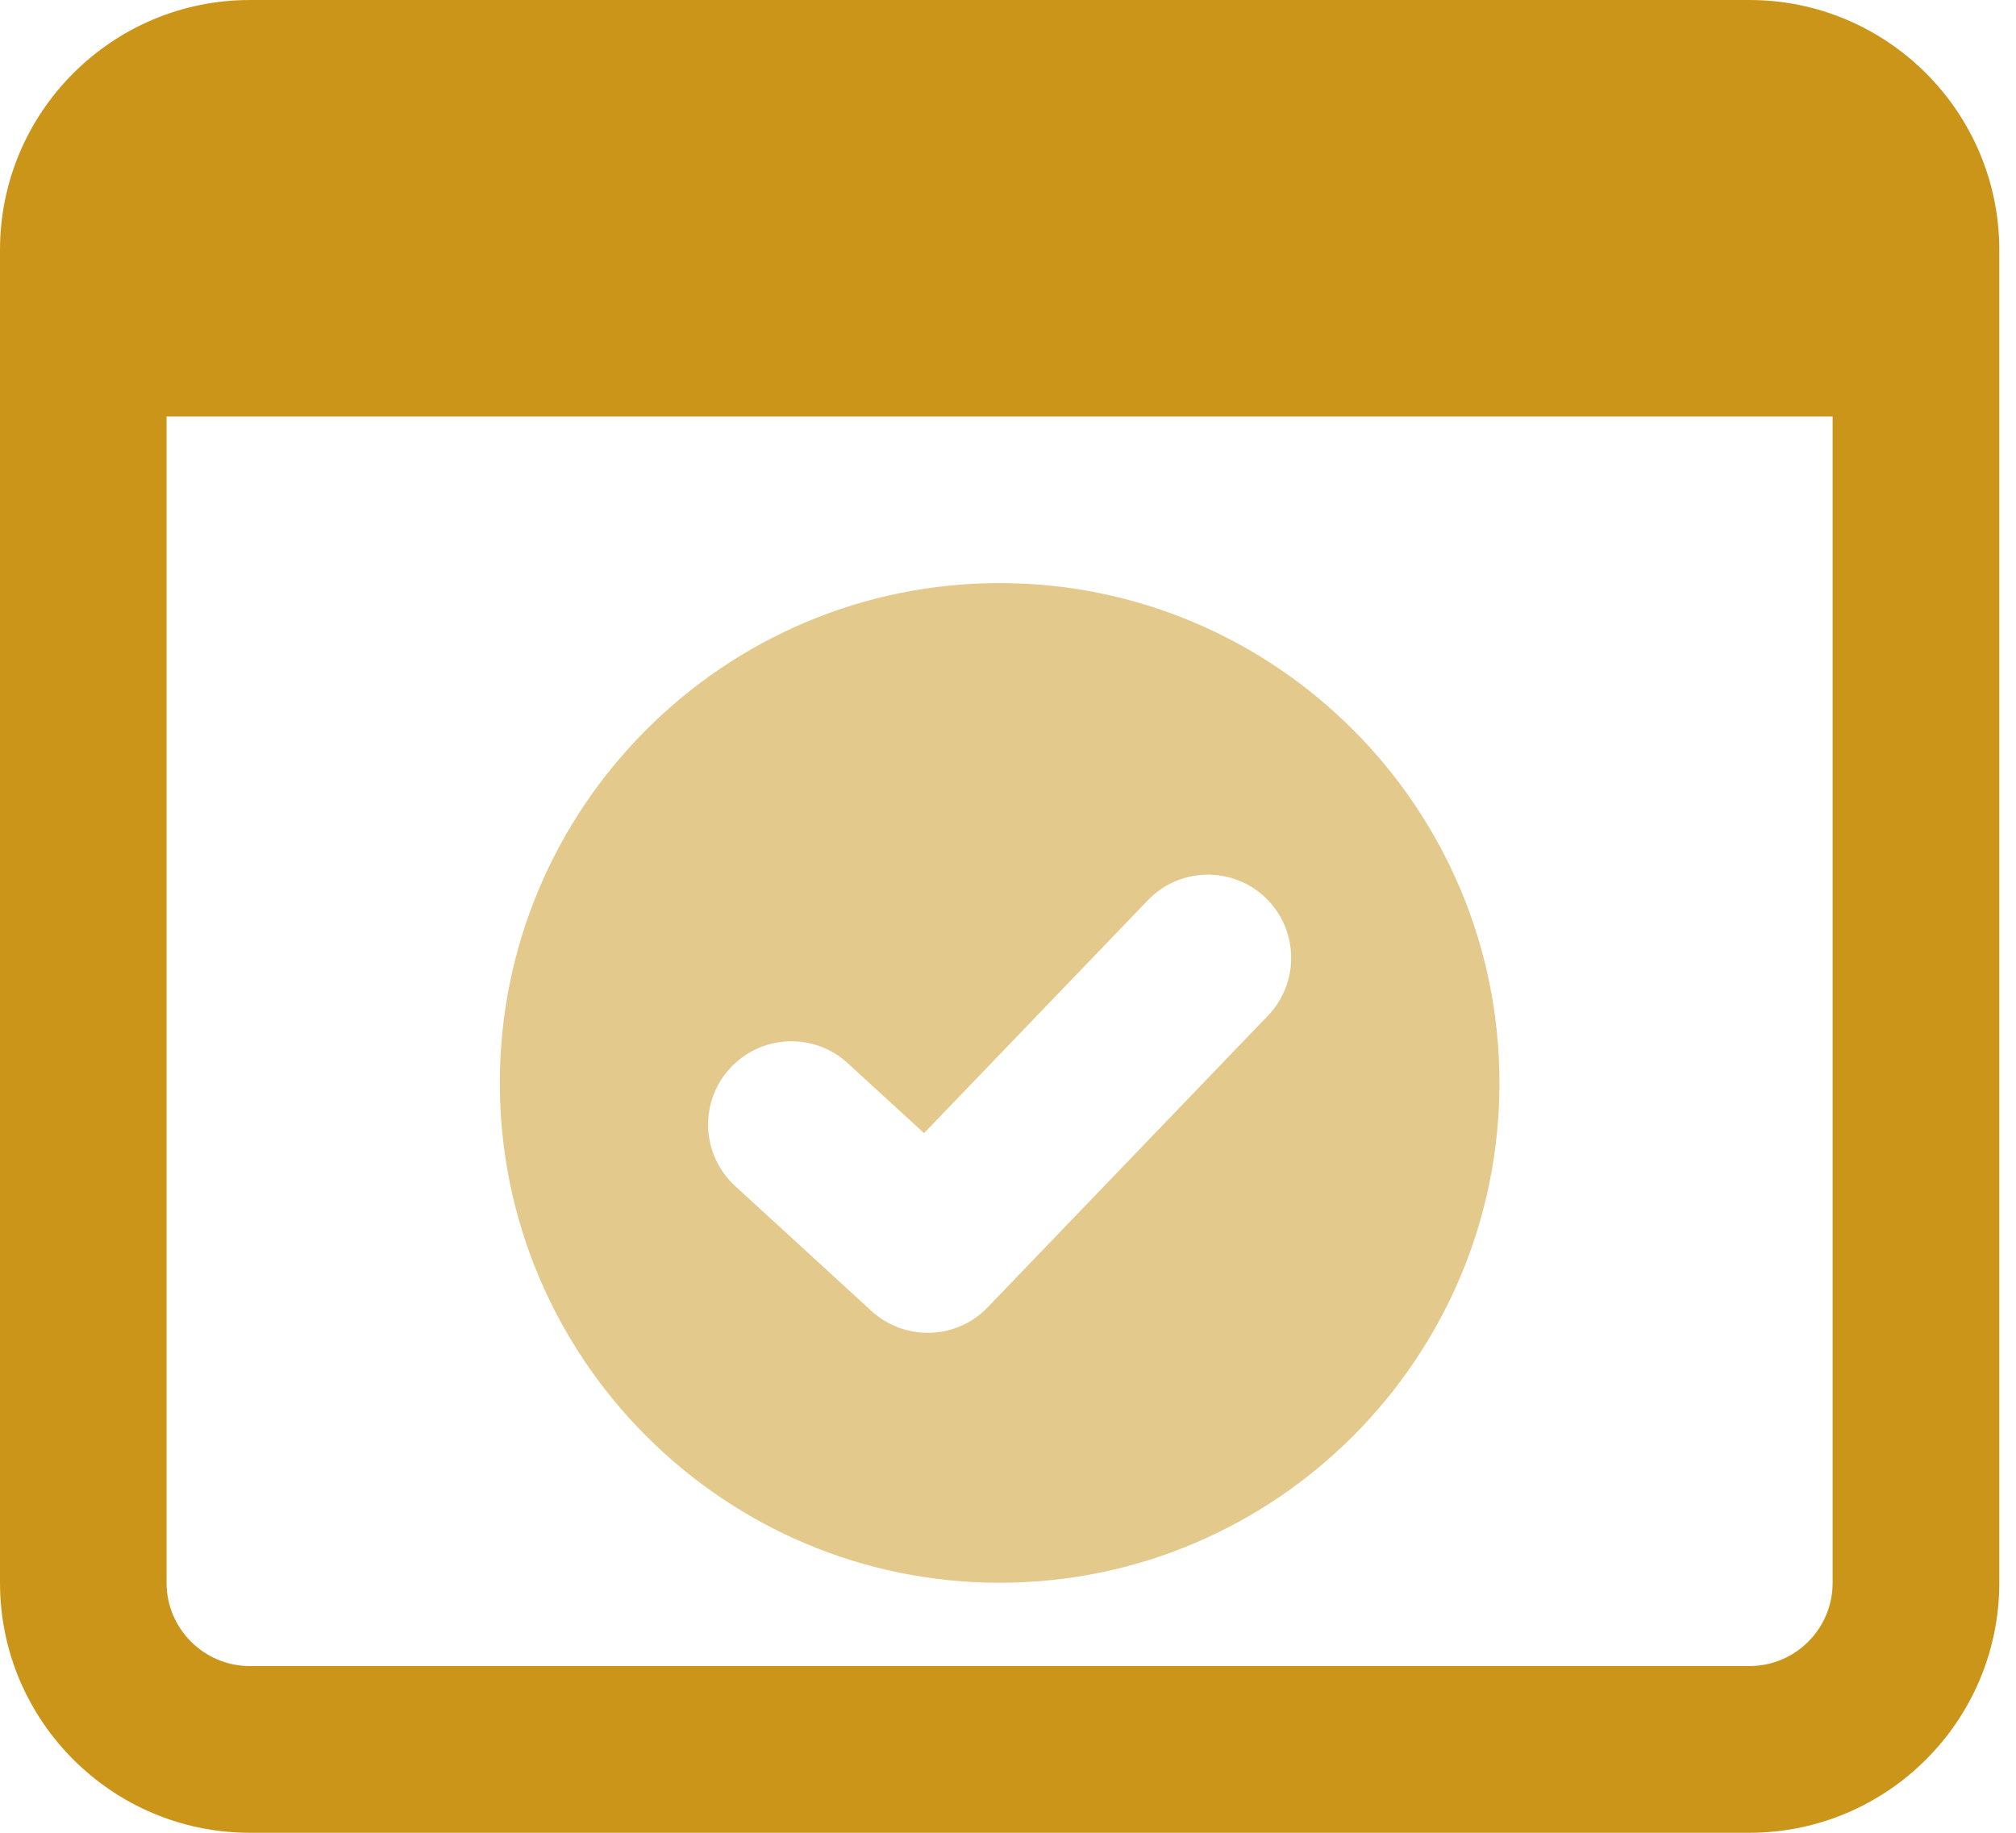
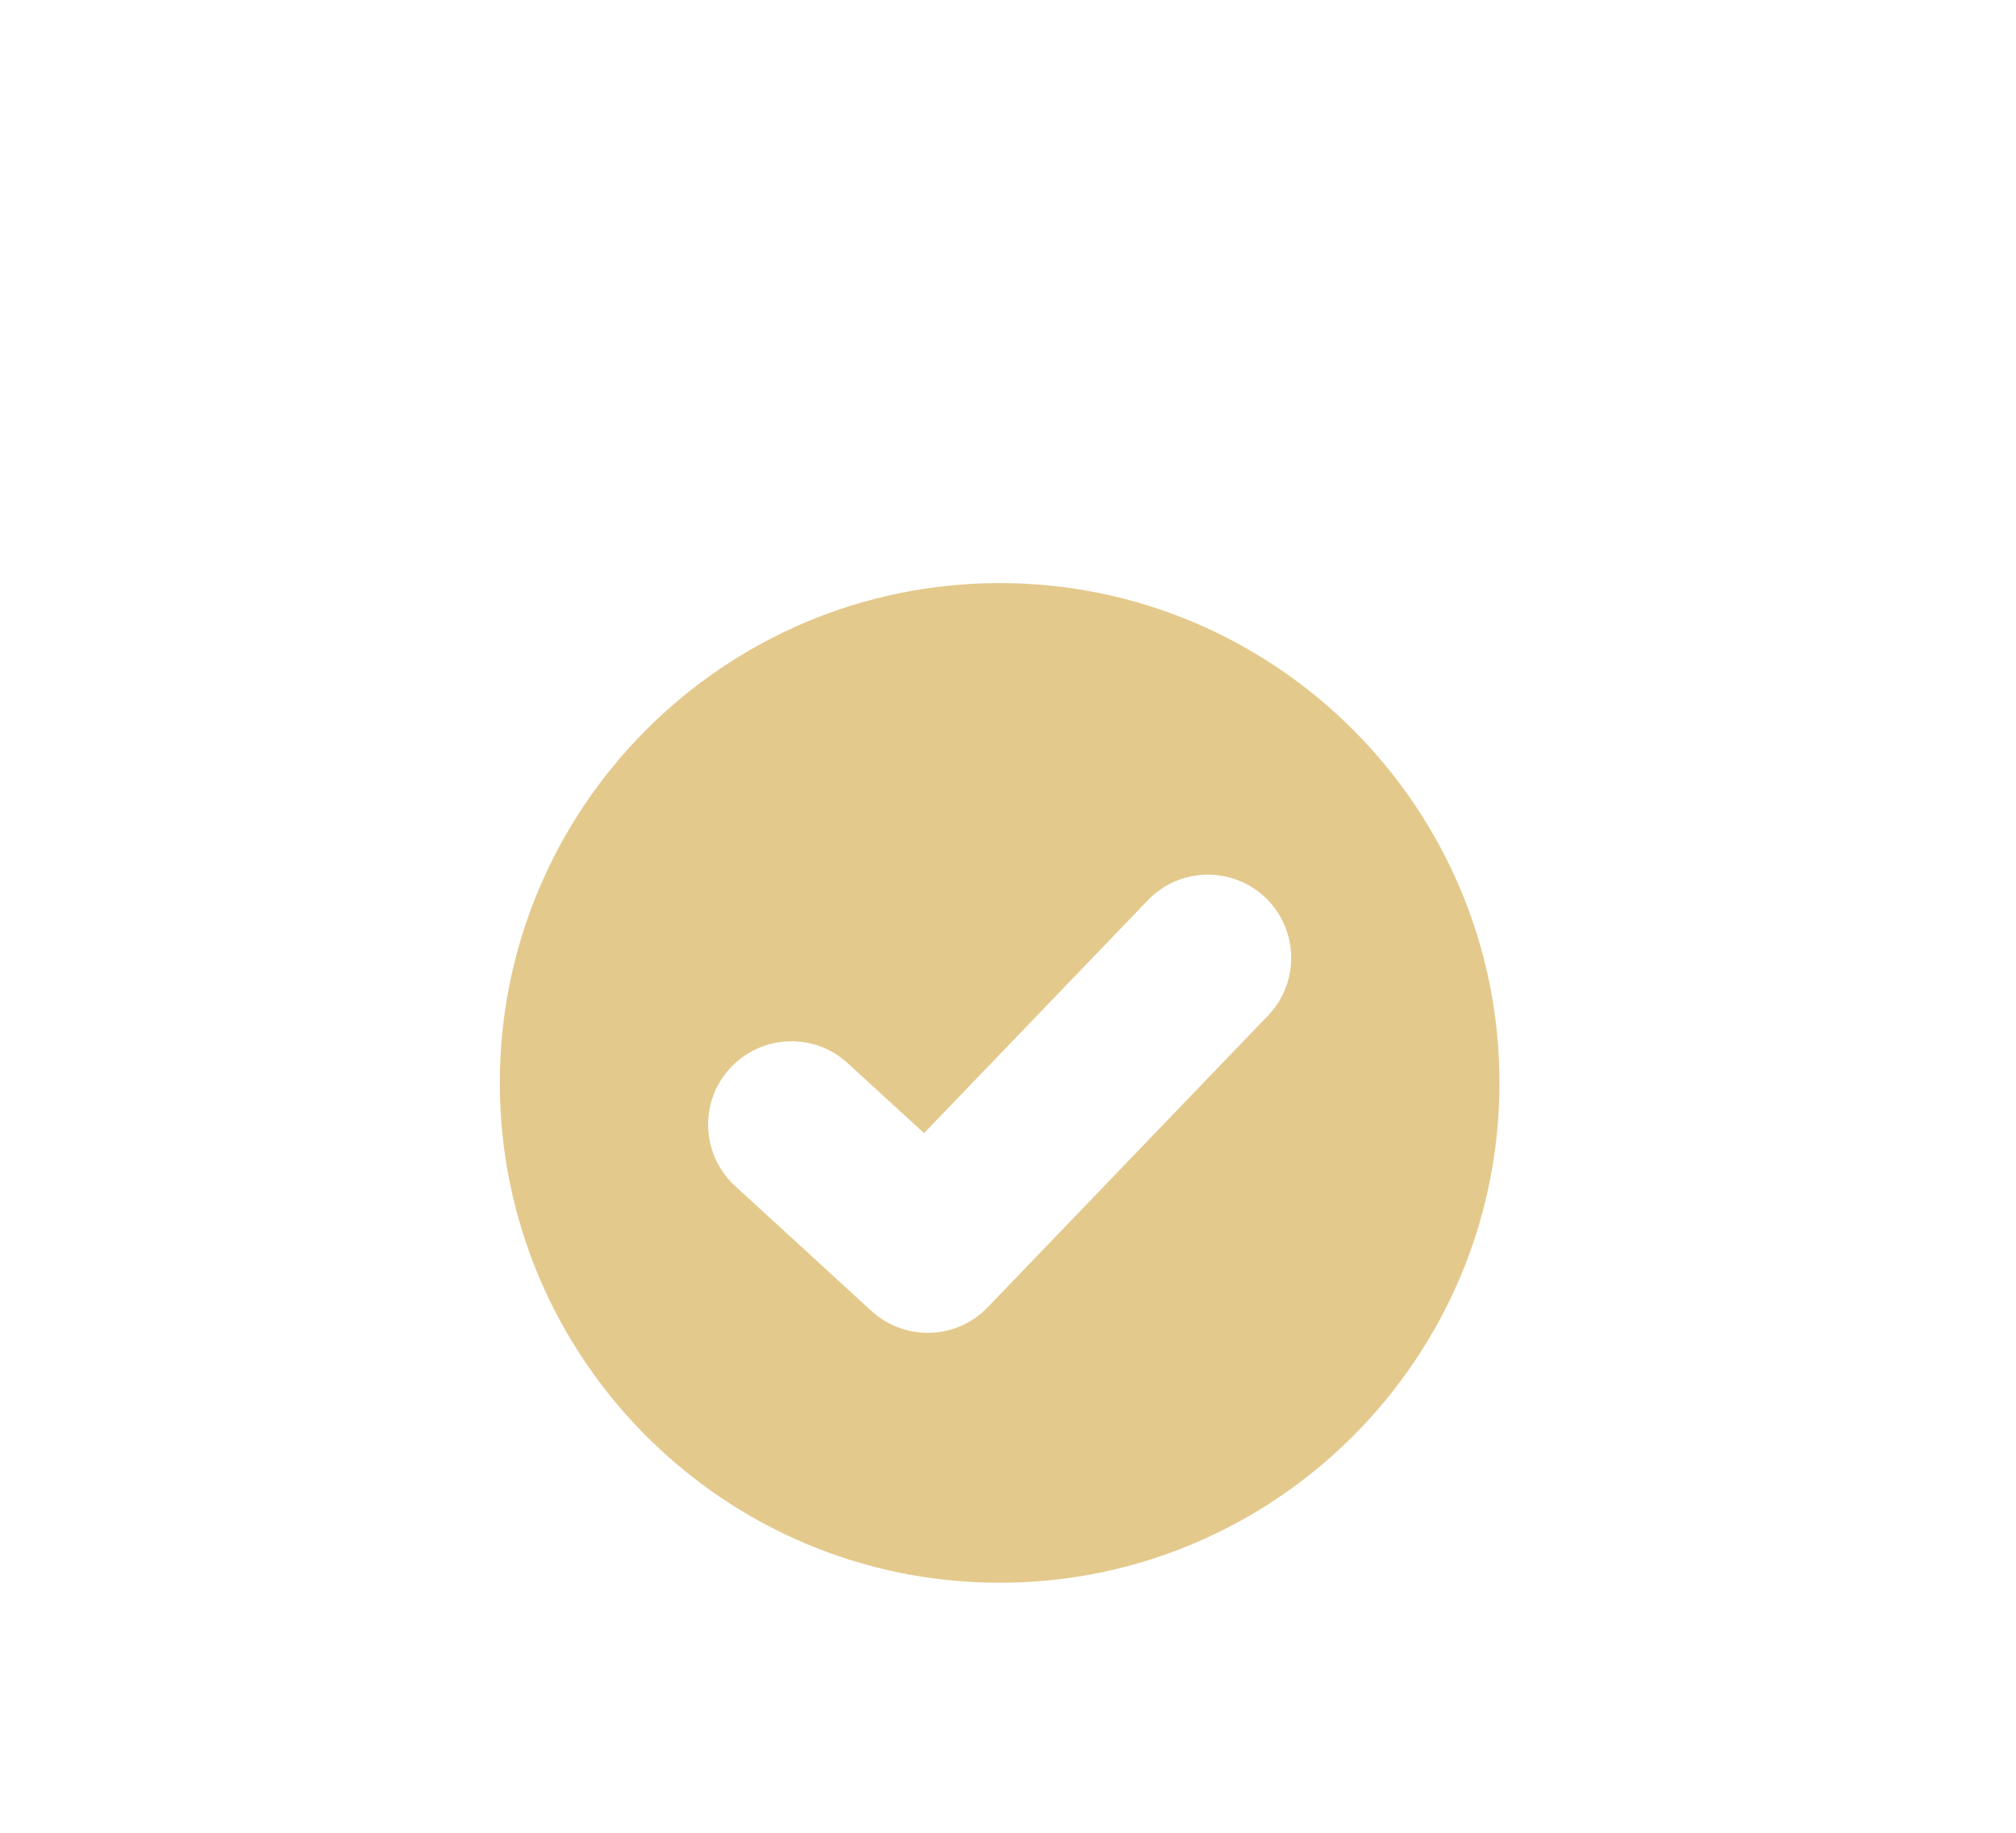
<svg xmlns="http://www.w3.org/2000/svg" width="55" height="50" viewBox="0 0 55 50" fill="none">
  <path opacity=".5" d="M27.272 15.907c-7.52.0-13.636 6.116-13.636 13.636s6.116 13.636 13.636 13.636 13.636-6.116 13.636-13.636-6.116-13.636-13.636-13.636zm7.319 11.802-7.643 7.953C26.505 36.126 25.909 36.361 25.312 36.361 24.763 36.361 24.211 36.163 23.774 35.764l-3.719-3.409C19.131 31.506 19.067 30.068 19.916 29.144 20.764 28.22 22.2 28.155 23.127 29.004l2.083 1.909 6.106-6.354C32.184 23.655 33.62 23.625 34.53 24.494 35.433 25.367 35.461 26.805 34.591 27.709z" fill="#cb951a" />
-   <path d="M47.726.0H6.818C3.058.0.305176e-4 3.058.305176e-4 6.818V43.182C.305176e-4 46.942 3.058 50 6.818 50H47.726c3.76.0 6.818-3.058 6.818-6.818V6.818C54.544 3.058 51.486.0 47.726.0zm0 45.452H6.818C5.564 45.452 4.544 44.433 4.544 43.179V11.362H49.997V43.179C50 44.433 48.981 45.452 47.726 45.452z" fill="#cb951a" />
</svg>